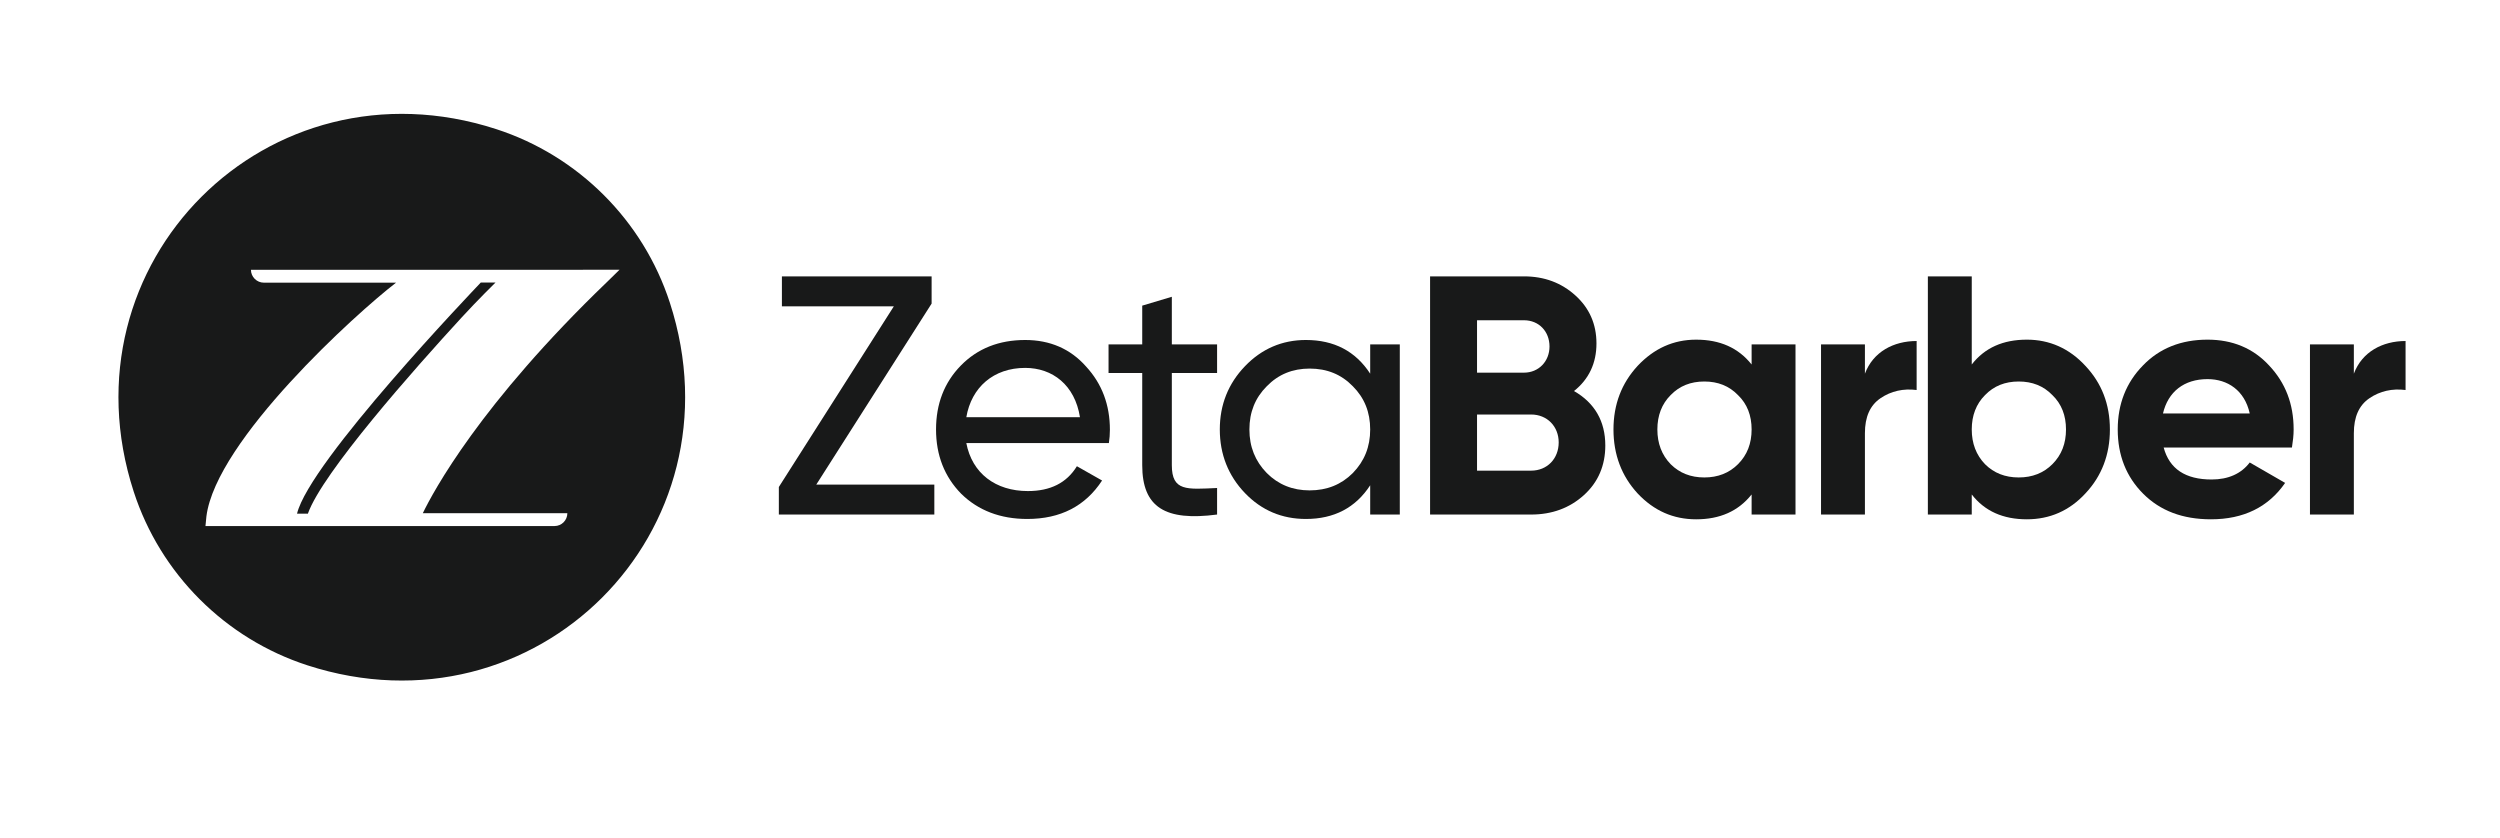
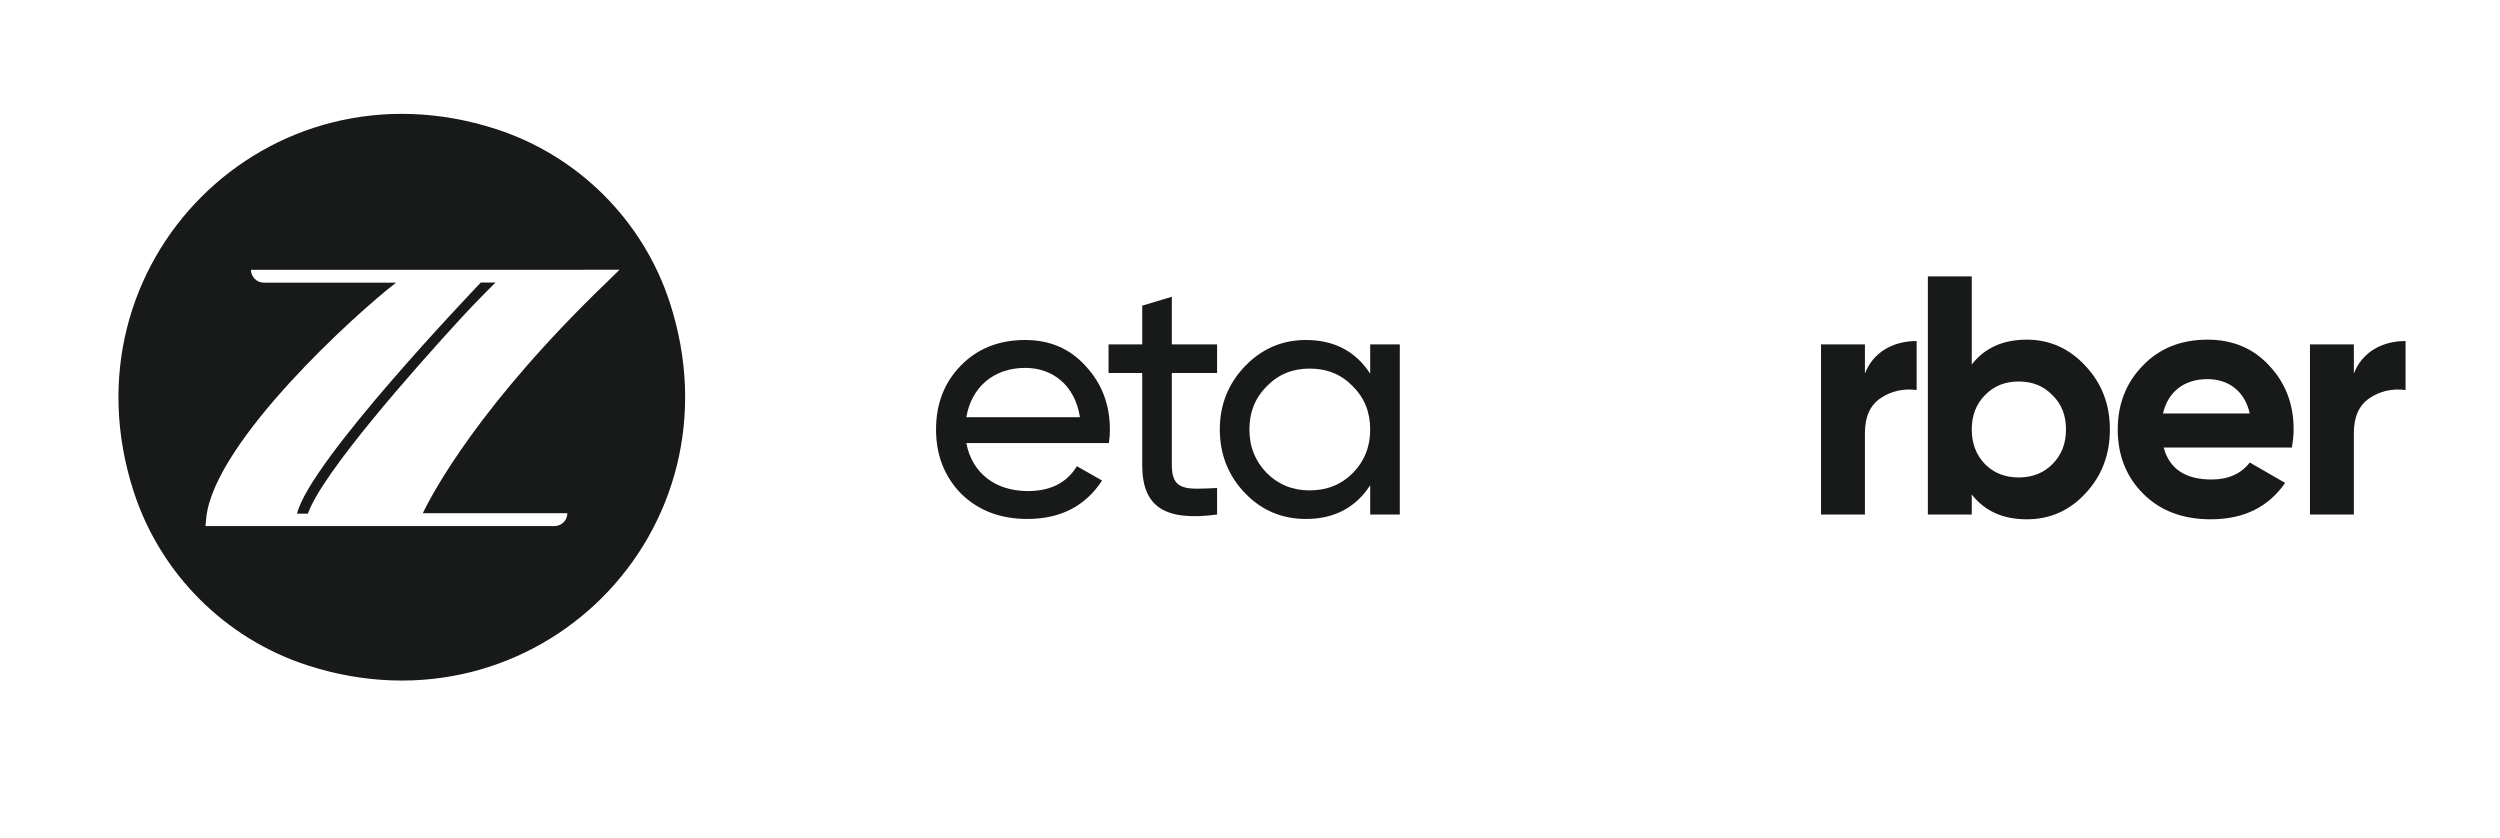
<svg xmlns="http://www.w3.org/2000/svg" viewBox="0 0 2506.427 839.699" height="839.699" width="2506.427" xml:space="preserve" id="svg2" version="1.1">
  <defs id="defs6">
    <clipPath id="clipPath18" clipPathUnits="userSpaceOnUse">
      <path id="path16" d="M 0,629.774 H 1879.816 V 0 H 0 Z" />
    </clipPath>
  </defs>
  <g transform="matrix(1.333,0,0,-1.333,0,839.699)" id="g10">
    <g id="g12">
      <g clip-path="url(#clipPath18)" id="g14">
        <g transform="translate(426.711,243.93)" id="g20">
          <path id="path22" style="fill:#181919;fill-opacity:1;fillRule:nonzero;stroke:none" d="m 0,0 c 0,-5.325 -4.316,-9.642 -9.642,-9.642 h -101.708 -153.838 -6.987 l 0.711,7.293 c 7.263,57.316 112.917,152.935 142.632,175.751 h -99.403 c -5.358,0 -9.711,4.328 -9.741,9.688 h 125.03 0.06 l 152.123,0.02 -9.147,-8.958 C -65.7,82.127 -101.029,15.946 -108.717,0 Z M 77.111,158.306 C 57.07,220.072 8.287,268.849 -53.48,288.884 -225.43,344.657 -381.917,188.167 -326.138,16.217 c 20.035,-61.768 68.816,-110.55 130.584,-130.588 171.96,-55.786 328.458,100.722 272.665,272.677" />
        </g>
        <g transform="translate(361.612,417.437)" id="g24">
          <path id="path26" style="fill:#181919;fill-opacity:1;fillRule:nonzero;stroke:none" d="m 0,0 c -5.371,-5.731 -128.738,-134.601 -138.206,-173.821 h 8.165 c 0.238,0.985 -0.395,-1.111 0,0 10.895,30.728 79.896,108.653 115.702,147.602 C -1.669,-12.438 10.747,-0.355 11.078,0 Z" />
        </g>
        <g transform="translate(613.929,265.457)" id="g28">
-           <path id="path30" style="fill:#181919;fill-opacity:1;fillRule:nonzero;stroke:none" d="M 0,0 H 88.799 V -22.52 H -28.149 v 20.729 l 86.496,135.886 h -84.194 v 22.519 H 86.752 v -20.472 z" />
-         </g>
+           </g>
        <g transform="translate(726.786,316.126)" id="g32">
          <path id="path34" style="fill:#181919;fill-opacity:1;fillRule:nonzero;stroke:none" d="M 0,0 H 85.473 C 81.634,24.312 64.744,37.106 44.271,37.106 20.473,37.106 3.839,22.521 0,0 m 0,-19.448 c 4.351,-22.776 22.008,-36.083 46.318,-36.083 16.891,0 29.174,6.141 36.851,18.681 l 18.937,-10.748 c -12.54,-19.193 -31.22,-28.918 -56.299,-28.918 -20.216,0 -36.85,6.399 -49.646,18.938 -12.539,12.795 -18.936,28.917 -18.936,48.366 0,19.192 6.141,35.315 18.68,48.11 12.54,12.795 28.661,19.193 48.366,19.193 18.681,0 34.036,-6.653 45.807,-19.961 12.028,-13.051 17.914,-28.917 17.914,-47.598 0,-3.327 -0.256,-6.654 -0.767,-9.98 z" />
        </g>
        <g transform="translate(915.39,349.394)" id="g36">
          <path id="path38" style="fill:#181919;fill-opacity:1;fillRule:nonzero;stroke:none" d="m 0,0 h -34.035 v -69.351 c 0,-19.705 11.26,-18.17 34.035,-17.145 v -19.961 c -38.897,-5.118 -56.299,5.374 -56.299,37.106 V 0 h -25.335 v 21.495 h 25.335 v 29.174 l 22.264,6.653 V 21.495 l 34.035,0 z" />
        </g>
        <g transform="translate(1017.494,274.158)" id="g40">
          <path id="path42" style="fill:#181919;fill-opacity:1;fillRule:nonzero;stroke:none" d="m 0,0 c 8.701,8.956 13.052,19.704 13.052,32.756 0,13.051 -4.351,23.799 -13.052,32.5 -8.7,8.956 -19.448,13.307 -32.5,13.307 -12.795,0 -23.543,-4.351 -32.244,-13.307 -8.7,-8.701 -13.051,-19.449 -13.051,-32.5 0,-13.052 4.351,-23.8 13.051,-32.756 8.701,-8.701 19.449,-13.052 32.244,-13.052 13.052,0 23.8,4.351 32.5,13.052 M 13.052,96.731 H 35.315 V -31.221 H 13.052 v 22.008 c -11.005,-16.89 -27.126,-25.335 -48.366,-25.335 -17.915,0 -33.268,6.399 -45.808,19.449 -12.539,13.051 -18.937,29.173 -18.937,47.855 0,18.681 6.398,34.547 18.937,47.598 12.54,13.051 27.893,19.705 45.808,19.705 21.24,0 37.361,-8.446 48.366,-25.335 z" />
        </g>
        <g transform="translate(1151.591,275.949)" id="g44">
-           <path id="path46" style="fill:#181919;fill-opacity:1;fillRule:nonzero;stroke:none" d="M 0,0 C 12.027,0 20.729,8.957 20.729,21.24 20.729,33.268 12.027,42.225 0,42.225 H -40.688 V 0 Z M -40.688,113.11 V 73.701 h 35.314 c 11.004,0 19.192,8.445 19.192,19.704 0,11.26 -7.932,19.705 -19.192,19.705 z M 55.787,18.937 C 55.787,3.839 50.413,-8.701 39.665,-18.425 28.917,-28.149 15.61,-33.012 0,-33.012 h -76.004 v 179.134 h 70.63 c 15.354,0 28.149,-4.862 38.642,-14.331 10.492,-9.469 15.866,-21.496 15.866,-36.082 0,-14.843 -5.63,-26.87 -16.89,-35.827 15.61,-8.957 23.543,-22.776 23.543,-40.945" />
-         </g>
+           </g>
        <g transform="translate(1281.847,270.831)" id="g48">
-           <path id="path50" style="fill:#181919;fill-opacity:1;fillRule:nonzero;stroke:none" d="m 0,0 c 10.236,0 18.681,3.327 25.335,9.98 6.909,6.91 10.236,15.611 10.236,26.103 0,10.492 -3.327,19.192 -10.236,25.846 C 18.681,68.839 10.236,72.165 0,72.165 c -10.236,0 -18.681,-3.326 -25.335,-10.236 -6.653,-6.654 -9.979,-15.354 -9.979,-25.846 0,-10.492 3.326,-19.193 9.979,-26.103 C -18.681,3.327 -10.236,0 0,0 M 35.571,100.059 H 68.583 V -27.894 H 35.571 v 15.099 c -9.98,-12.54 -23.8,-18.682 -41.713,-18.682 -17.145,0 -31.732,6.399 -44.015,19.45 -12.028,13.05 -18.169,29.173 -18.169,48.11 0,18.937 6.141,34.803 18.169,47.854 12.283,13.051 26.87,19.705 44.015,19.705 17.913,0 31.733,-6.142 41.713,-18.681 z" />
-         </g>
+           </g>
        <g transform="translate(1402.635,348.882)" id="g52">
          <path id="path54" style="fill:#181919;fill-opacity:1;fillRule:nonzero;stroke:none" d="m 0,0 c 6.142,16.378 21.496,24.567 38.897,24.567 v -36.85 c -9.98,1.279 -19.193,-0.768 -27.126,-6.142 C 3.839,-23.799 0,-32.5 0,-44.783 v -61.161 H -33.012 V 22.008 l 33.012,0 z" />
        </g>
        <g transform="translate(1518.302,270.831)" id="g56">
          <path id="path58" style="fill:#181919;fill-opacity:1;fillRule:nonzero;stroke:none" d="m 0,0 c 10.236,0 18.682,3.327 25.335,9.98 6.909,6.91 10.236,15.611 10.236,26.103 0,10.492 -3.327,19.192 -10.236,25.846 C 18.682,68.839 10.236,72.165 0,72.165 c -10.236,0 -18.681,-3.326 -25.334,-10.236 -6.654,-6.654 -9.98,-15.354 -9.98,-25.846 0,-10.492 3.326,-19.193 9.98,-26.103 C -18.681,3.327 -10.236,0 0,0 M 50.157,83.937 C 62.441,70.886 68.583,55.02 68.583,36.083 c 0,-18.937 -6.142,-35.06 -18.426,-48.11 -12.027,-13.051 -26.869,-19.45 -44.015,-19.45 -17.913,0 -31.732,6.142 -41.456,18.682 V -27.894 H -68.326 V 151.24 h 33.012 V 84.961 c 9.724,12.539 23.543,18.681 41.456,18.681 17.146,0 31.988,-6.654 44.015,-19.705" />
        </g>
        <g transform="translate(1692.063,318.941)" id="g60">
          <path id="path62" style="fill:#181919;fill-opacity:1;fillRule:nonzero;stroke:none" d="M 0,0 C -3.839,17.401 -16.634,25.847 -31.732,25.847 -49.39,25.847 -61.418,16.378 -65.256,0 Z m -64.744,-25.591 c 4.35,-16.122 16.378,-24.055 36.082,-24.055 12.54,0 22.265,4.351 28.662,12.795 l 26.614,-15.354 c -12.54,-18.169 -31.22,-27.382 -55.788,-27.382 -21.239,0 -38.13,6.399 -50.925,19.193 -12.795,12.795 -19.192,28.917 -19.192,48.367 0,19.192 6.397,35.314 18.937,48.11 12.539,13.051 28.916,19.448 48.622,19.448 18.68,0 34.291,-6.397 46.318,-19.448 12.284,-13.052 18.426,-28.918 18.426,-48.11 0,-4.351 -0.512,-8.702 -1.28,-13.564 z" />
        </g>
        <g transform="translate(1770.37,348.882)" id="g64">
          <path id="path66" style="fill:#181919;fill-opacity:1;fillRule:nonzero;stroke:none" d="m 0,0 c 6.142,16.378 21.496,24.567 38.897,24.567 v -36.85 c -9.98,1.279 -19.193,-0.768 -27.126,-6.142 C 3.839,-23.799 0,-32.5 0,-44.783 v -61.161 H -33.012 V 22.008 l 33.012,0 z" />
        </g>
      </g>
    </g>
  </g>
</svg>